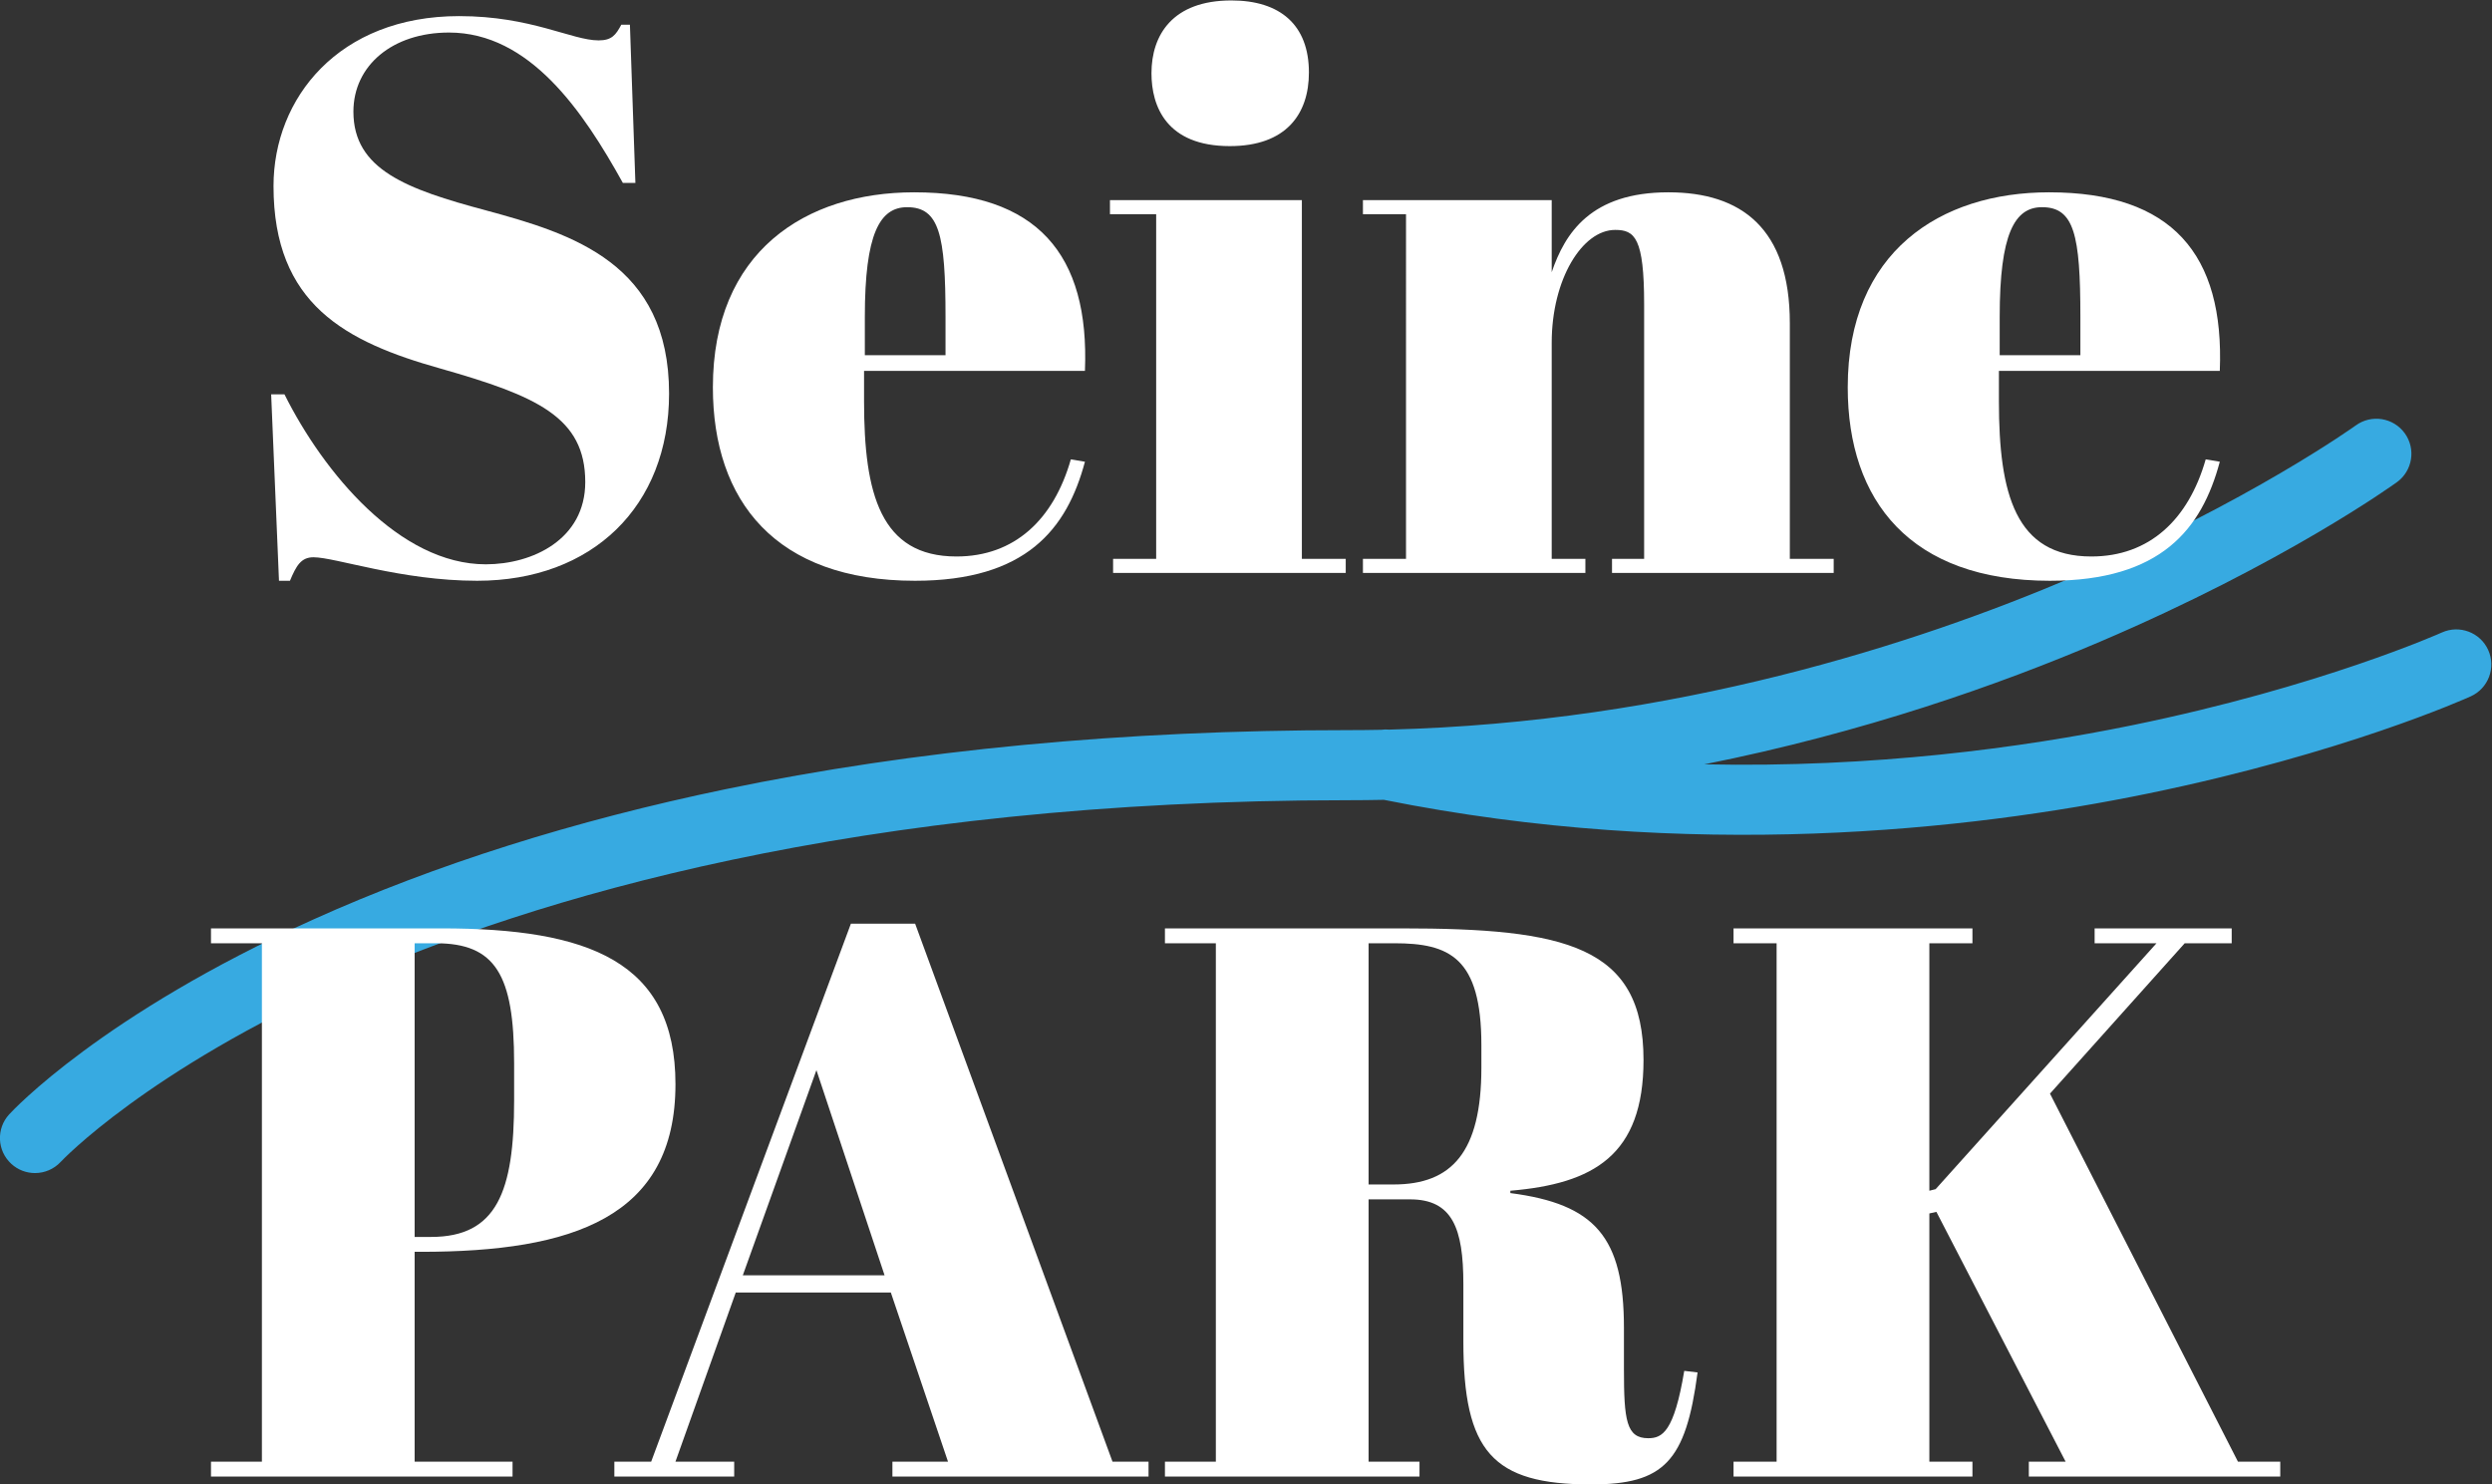
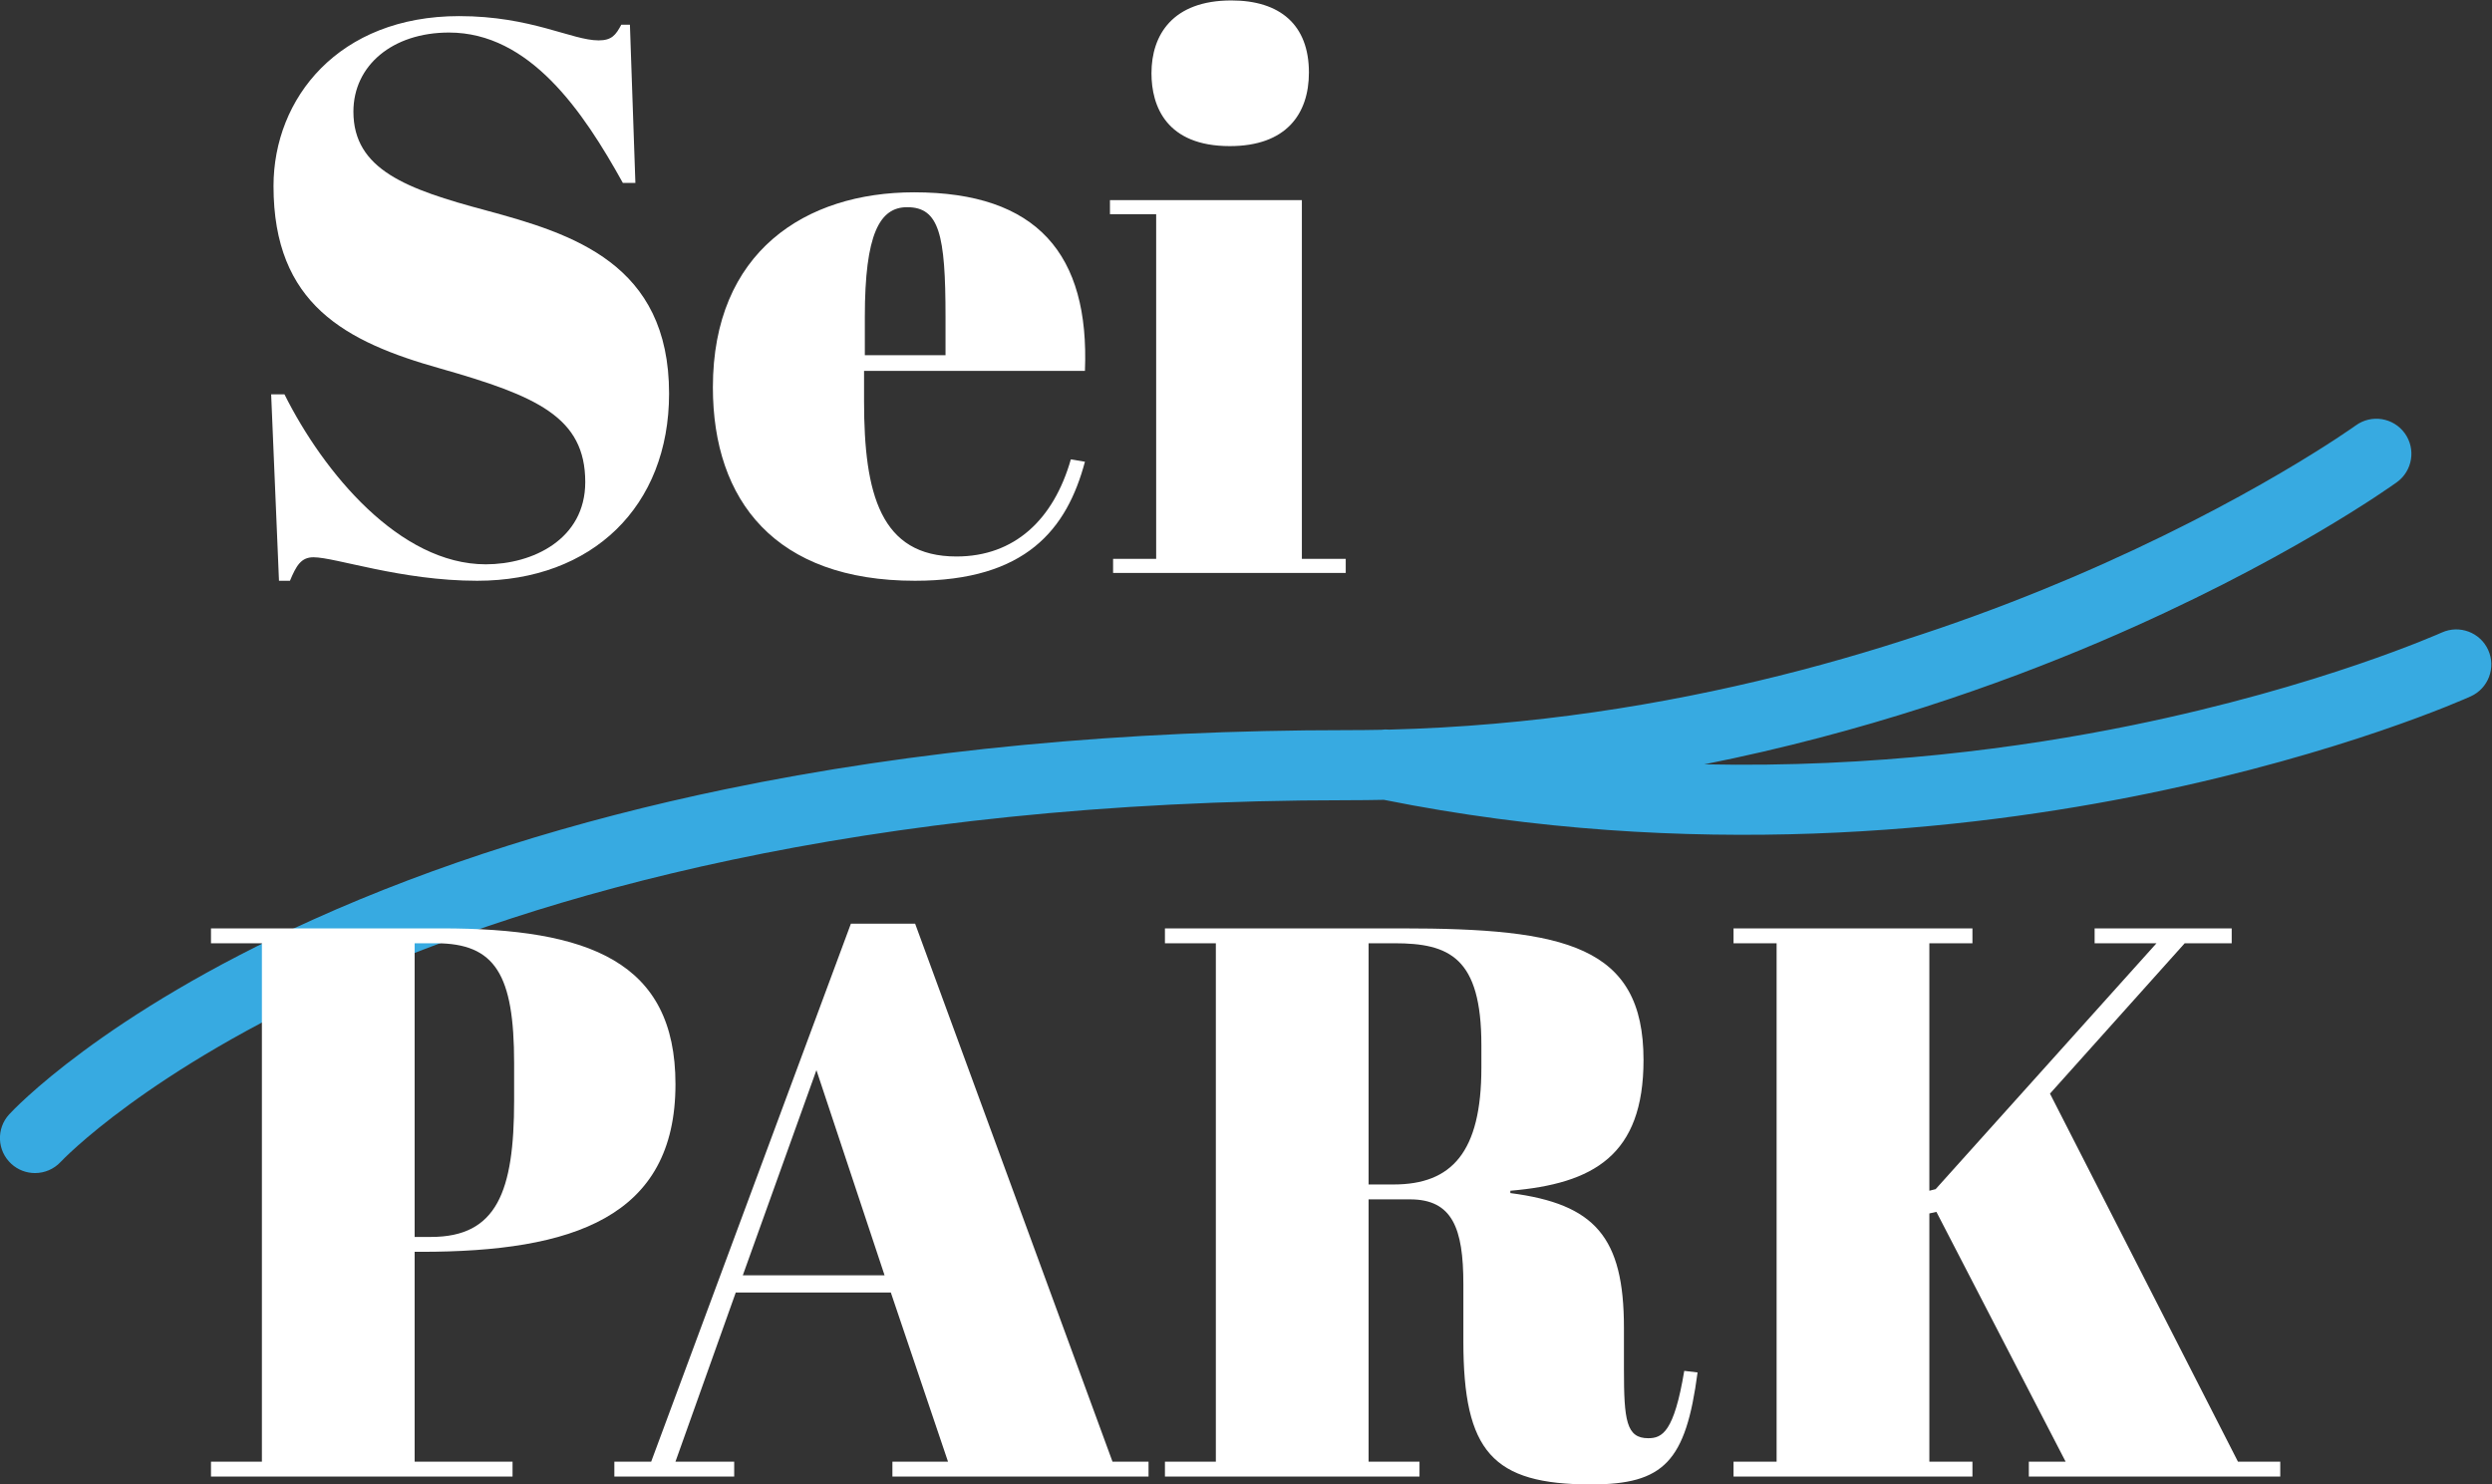
<svg xmlns="http://www.w3.org/2000/svg" viewBox="82.65 111.434 958.192 570.834" width="958.192px" height="570.834px">
  <rect x="82.65" y="111.434" width="958.192" height="570.834" fill="#333333" stroke="none" />
  <defs>
    <clipPath id="clipPath16">
      <path d="M 61.983,173.384 H 780.631 V 391.02 H 61.983 Z" id="path14" />
    </clipPath>
    <clipPath id="clipPath28">
      <path d="M 0,595.276 H 841.89 V 0 H 0 Z" id="path26" />
    </clipPath>
  </defs>
  <g id="g10" transform="matrix(1.333, 0, 0, -1.333, 0, 793.701)">
    <g id="g12" clip-path="url(#clipPath16)">
      <g id="g18" transform="translate(72.093,173.4)">
        <path d="m 0,0 c -2.45,0 -4.905,0.883 -6.845,2.673 -4.095,3.777 -4.373,10.145 -0.608,14.252 1.065,1.16 26.764,28.741 87.614,56.175 35.309,15.919 75.388,28.591 119.124,37.664 54.442,11.295 114.774,17.021 179.321,17.021 3.256,0 6.495,0.033 9.713,0.098 0.755,0.104 1.527,0.123 2.307,0.052 82.246,2.055 152.151,24.763 197.117,43.956 50.989,21.763 81.406,43.592 81.708,43.81 4.524,3.273 10.844,2.258 14.115,-2.265 3.273,-4.523 2.258,-10.843 -2.265,-14.116 -1.305,-0.944 -32.572,-23.382 -85.621,-46.024 -29.044,-12.397 -68.143,-26.209 -114.153,-35.376 48.832,-1.034 91.6,4.774 123.324,11.259 54.455,11.132 89.067,26.614 89.41,26.769 5.084,2.297 11.074,0.042 13.375,-5.043 2.301,-5.085 0.049,-11.07 -5.033,-13.374 -1.468,-0.665 -36.581,-16.42 -93.079,-28.032 C 557.743,98.857 477.581,89.941 389.1,107.677 c -3.475,-0.072 -6.978,-0.111 -10.494,-0.111 C 236.72,107.566 143.301,79.153 89.917,55.317 32.245,29.567 7.671,3.5 7.43,3.239 5.436,1.09 2.721,0 0,0" style="fill:#37aae1;fill-opacity:1;fill-rule:nonzero;stroke:none" id="path20" />
      </g>
    </g>
  </g>
  <g id="g22" transform="matrix(1.333, 0, 0, -1.333, 0, 793.701)">
    <g id="g24" clip-path="url(#clipPath28)">
      <g id="g30" transform="translate(230.822,372.748)">
        <path d="m 0,0 c 0,18.753 -14.007,24.852 -41.799,32.763 -27.337,7.68 -48.124,18.528 -48.124,52.642 0,25.307 18.753,49.029 53.547,49.029 20.787,0 32.536,-7.005 40.219,-7.005 3.84,0 4.968,1.581 6.552,4.519 h 2.484 L 14.46,86.31 h -3.615 c -11.523,20.785 -26.886,43.381 -50.158,43.381 -16.268,0 -27.564,-9.492 -27.564,-22.821 0,-16.722 15.363,-22.366 38.184,-28.47 25.078,-6.775 52.87,-15.361 52.87,-52.867 0,-32.538 -22.143,-54.003 -55.356,-54.003 -21.916,0 -40.894,6.78 -47.221,6.78 -3.615,0 -4.971,-2.487 -6.78,-6.78 h -3.162 l -2.259,53.778 h 3.84 c 11.298,-22.596 33.213,-49.03 58.068,-49.03 C -15.138,-23.722 0,-16.492 0,0" style="fill-opacity: 1; fill-rule: nonzero; stroke: none; fill: rgb(255, 255, 255);" id="path32" />
      </g>
      <g id="g34" transform="translate(334.741,409.349)">
        <path d="m 0,0 v 11.073 c 0,23.726 -1.809,31.632 -11.073,31.632 -7.908,0 -12.201,-7.681 -12.201,-31.632 V 0 Z m -9.039,46.998 c 35.473,0 50.611,-17.848 49.255,-51.516 h -63.715 v -8.811 c 0,-26.659 4.746,-44.737 26.661,-44.737 16.72,0 28.017,10.622 32.988,28.02 l 4.066,-0.681 c -5.196,-19.428 -16.945,-34.344 -49.03,-34.344 -40.215,0 -58.29,23.047 -58.29,55.809 0,39.088 26.661,56.26 58.065,56.26" style="fill-opacity: 1; fill-rule: nonzero; stroke: none; fill: rgb(255, 255, 255);" id="path36" />
      </g>
      <g id="g38" transform="translate(417.195,511.7)">
        <path d="m 0,0 c 14.01,0 22.368,-7.005 22.368,-20.785 0,-11.973 -6.552,-21.239 -22.818,-21.239 -18.303,0 -22.596,11.523 -22.596,21.014 C -23.046,-9.942 -16.944,0 0,0 m 20.334,-57.615 v -103.478 h 12.654 v -4.068 h -67.104 v 4.068 h 12.426 v 99.415 h -13.33 v 4.063 z" style="fill-opacity: 1; fill-rule: nonzero; stroke: none; fill: rgb(255, 255, 255);" id="path40" />
      </g>
      <g id="g42" transform="translate(509.596,454.085)">
-         <path d="m 0,0 v -20.785 c 3.84,11.298 11.298,23.046 33.666,23.046 21.012,0 35.02,-10.392 35.02,-37.731 v -68.008 h 12.653 v -4.067 H 17.397 v 4.067 h 9.264 v 73.432 c 0,19.203 -2.712,21.46 -8.361,21.46 C 8.811,-8.586 0,-22.816 0,-41.119 v -62.359 h 9.717 v -4.067 h -64.168 v 4.067 h 12.427 V -4.063 H -54.451 V 0 Z" style="fill-opacity: 1; fill-rule: nonzero; stroke: none; fill: rgb(255, 255, 255);" id="path44" />
-       </g>
+         </g>
      <g id="g46" transform="translate(662.094,409.349)">
-         <path d="m 0,0 v 11.073 c 0,23.726 -1.809,31.632 -11.073,31.632 -7.908,0 -12.201,-7.681 -12.201,-31.632 V 0 Z m -9.039,46.998 c 35.473,0 50.611,-17.848 49.255,-51.516 h -63.715 v -8.811 c 0,-26.659 4.746,-44.737 26.661,-44.737 16.72,0 28.017,10.622 32.988,28.02 l 4.066,-0.681 c -5.196,-19.428 -16.945,-34.344 -49.03,-34.344 -40.215,0 -58.29,23.047 -58.29,55.809 0,39.088 26.661,56.26 58.065,56.26" style="fill-opacity: 1; fill-rule: nonzero; stroke: none; fill: rgb(255, 255, 255);" id="path48" />
-       </g>
+         </g>
      <g id="g50" transform="translate(181.606,154.975)">
        <path d="m 0,0 h 4.743 c 18.981,0 23.952,13.104 23.952,39.313 v 10.842 c 0,25.533 -5.424,34.57 -22.596,34.57 H 0 Z m 7.683,89.018 c 42.475,0 67.555,-9.487 67.555,-44.962 C 75.238,5.649 45.639,-4.293 1.806,-4.293 H 0 v -60.552 h 28.242 v -4.293 h -86.986 v 4.293 h 14.686 v 149.57 h -14.686 v 4.293 z" style="fill-opacity: 1; fill-rule: nonzero; stroke: none; fill: rgb(255, 255, 255);" id="path52" />
      </g>
      <g id="g54" transform="translate(276.266,143.903)">
        <path d="M 0,0 H 40.896 L 21.237,59.196 Z M 42.702,-4.969 H -2.034 l -17.397,-48.804 h 16.947 v -4.293 h -34.569 v 4.293 h 10.619 l 57.613,155.219 h 18.528 l 56.938,-155.219 h 10.392 v -4.293 H 43.155 v 4.293 h 16.041 z" style="fill-opacity: 1; fill-rule: nonzero; stroke: none; fill: rgb(255, 255, 255);" id="path56" />
      </g>
      <g id="g58" transform="translate(456.776,170.111)">
        <path d="m 0,0 h 7.23 c 16.719,0 25.305,9.266 25.305,33.668 v 6.55 c 0,25.308 -9.264,29.371 -25.08,29.371 H 0 Z m 0,-4.293 v -75.688 h 14.685 v -4.293 h -73.429 v 4.293 h 14.686 v 149.57 h -14.686 v 4.293 H 9.489 c 47.221,0 69.816,-4.969 69.816,-37.957 0,-27.564 -14.46,-35.7 -38.411,-37.731 v -0.676 c 24.402,-3.167 32.763,-12.654 32.763,-38.862 v -11.978 c 0,-14.686 0.675,-19.88 7.004,-19.88 4.068,0 7.456,1.807 10.393,19.429 l 3.842,-0.45 c -3.392,-25.758 -9.716,-32.313 -30.729,-32.313 -28.469,0 -36.828,9.492 -36.828,41.349 v 16.492 c 0,16.046 -3.164,24.402 -15.365,24.402 z" style="fill-opacity: 1; fill-rule: nonzero; stroke: none; fill: rgb(255, 255, 255);" id="path60" />
      </g>
      <g id="g62" transform="translate(630.959,243.993)">
        <path d="m 0,0 v -4.293 h -12.429 v -71.395 l 1.807,0.45 63.714,70.945 H 35.245 V 0 H 74.783 V -4.293 H 61.228 l -38.862,-43.38 54.228,-106.19 h 12.198 v -4.293 H 16.266 v 4.293 h 10.618 l -37.281,72.075 -2.032,-0.455 v -71.62 H 0 v -4.293 h -68.913 v 4.293 h 12.424 V -4.293 H -68.913 V 0 Z" style="fill-opacity: 1; fill-rule: nonzero; stroke: none; fill: rgb(255, 255, 255);" id="path64" />
      </g>
    </g>
  </g>
</svg>